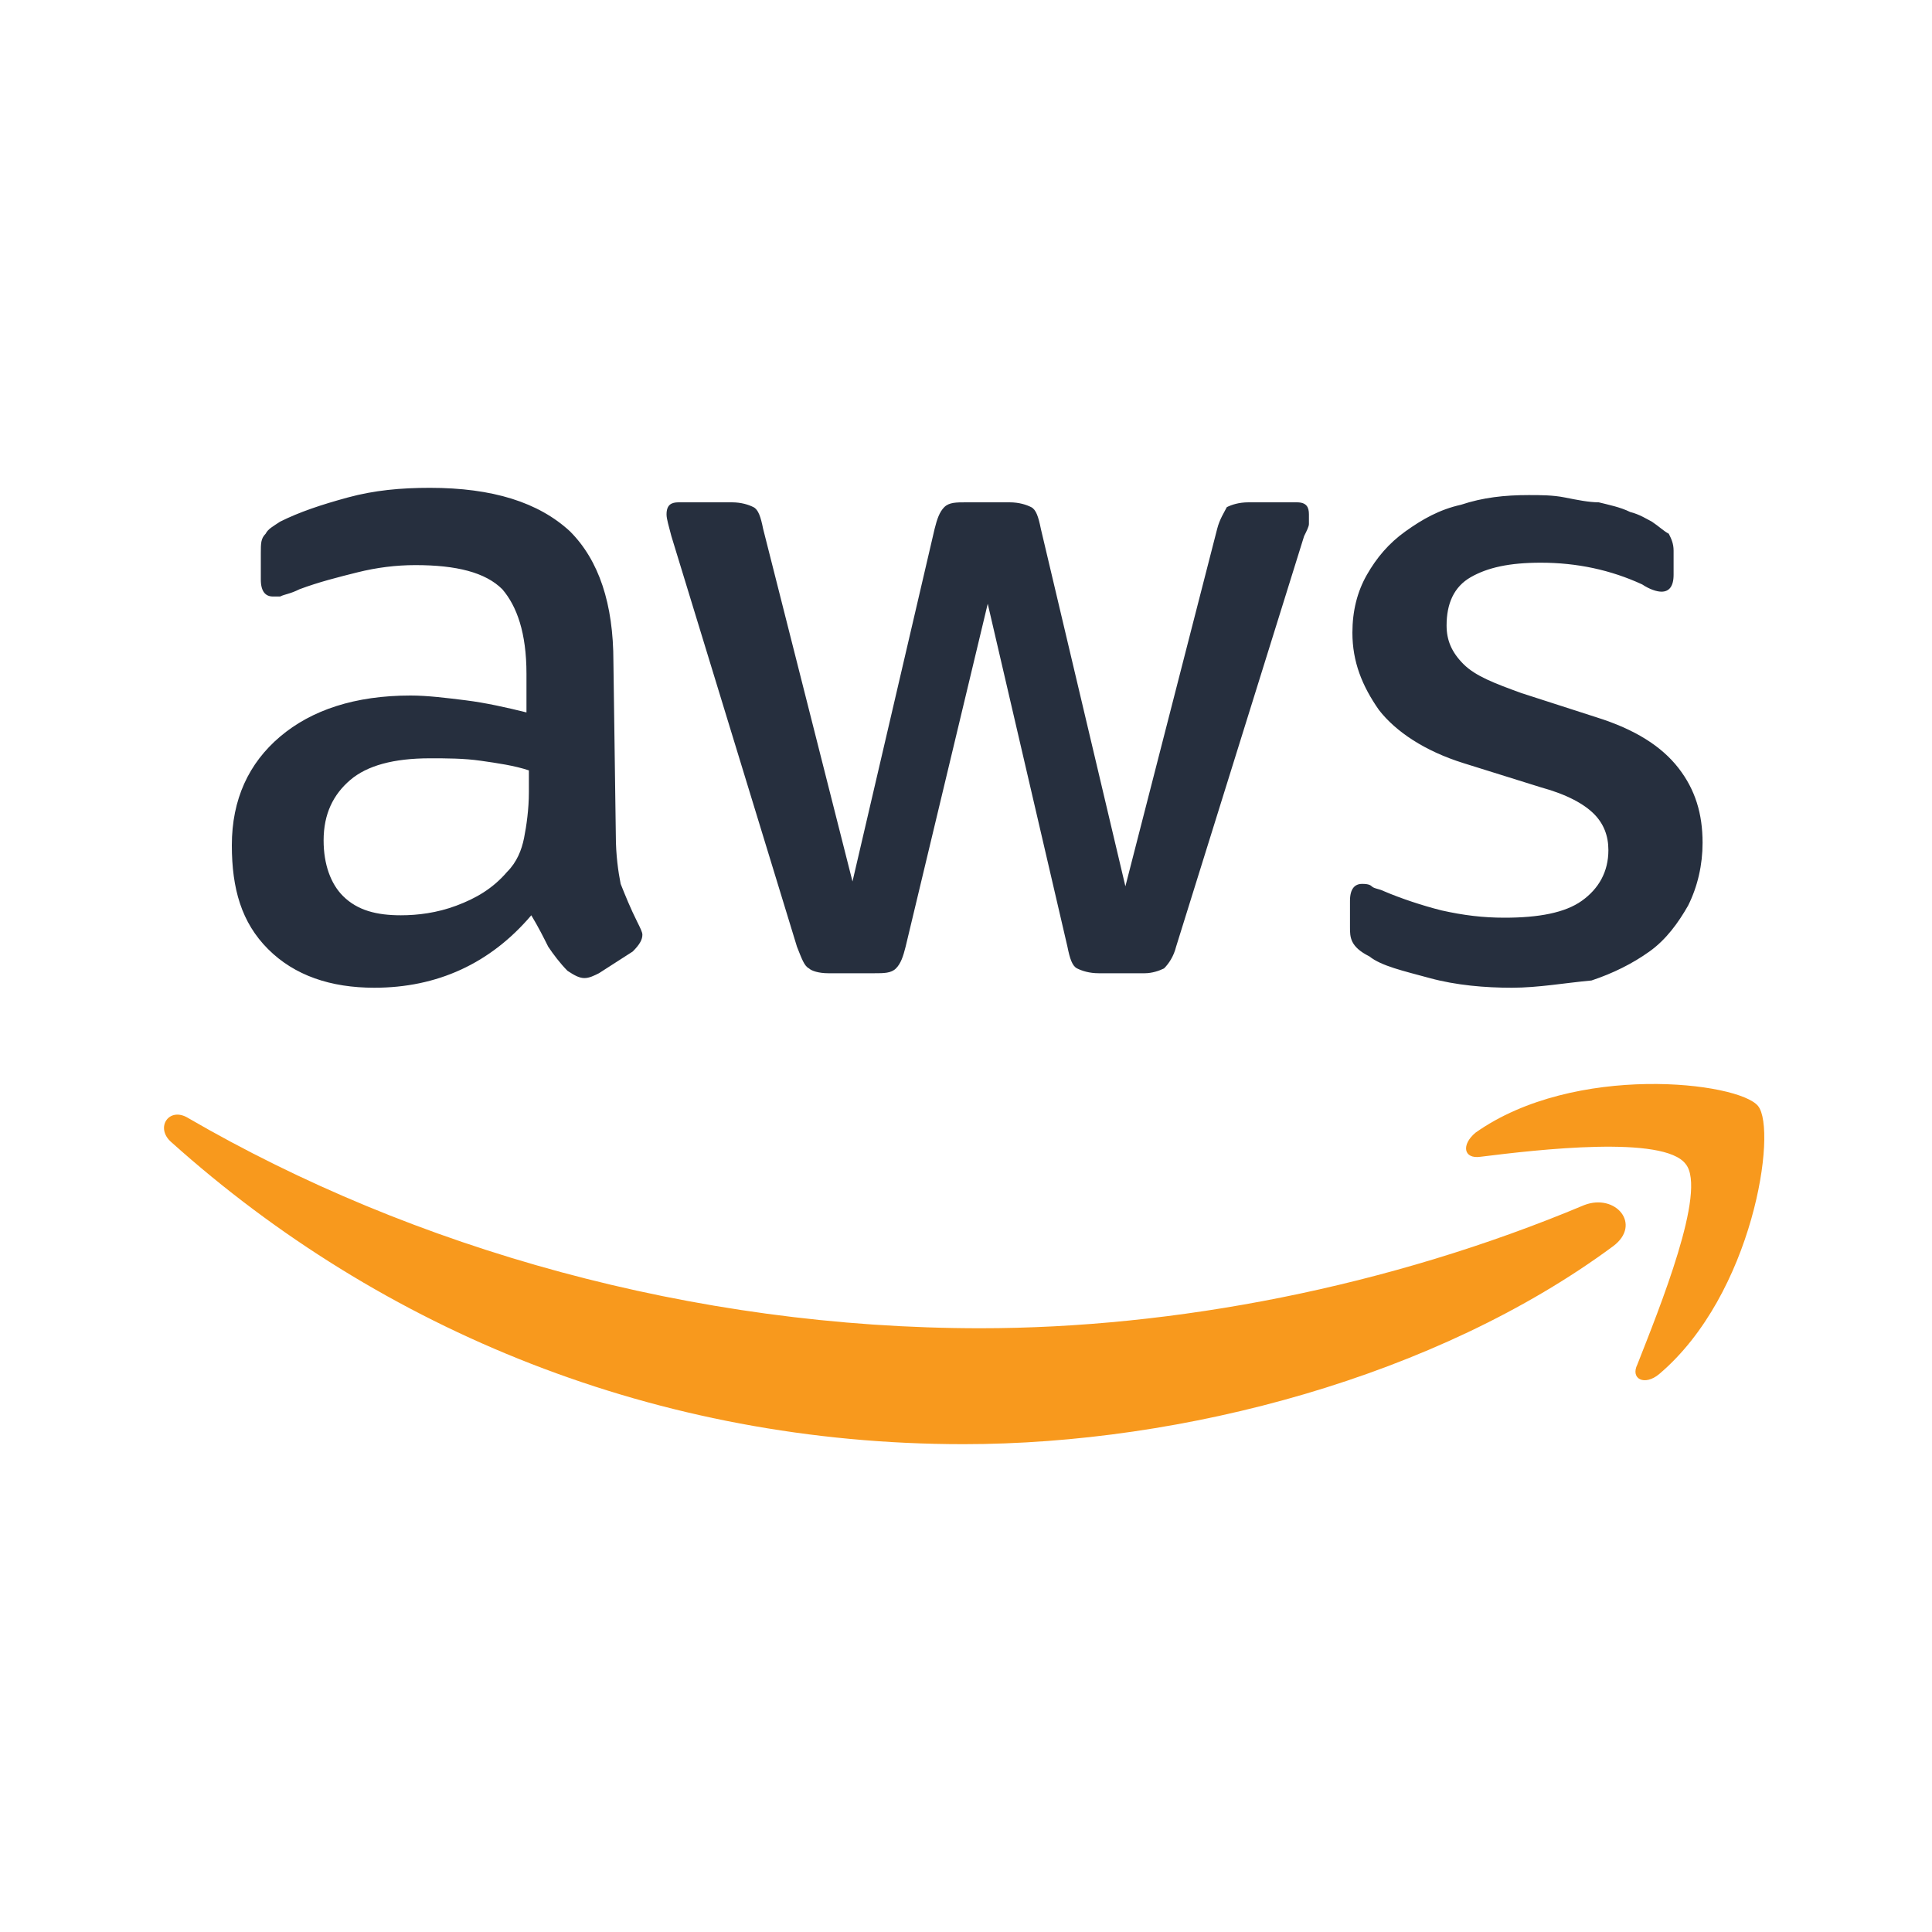
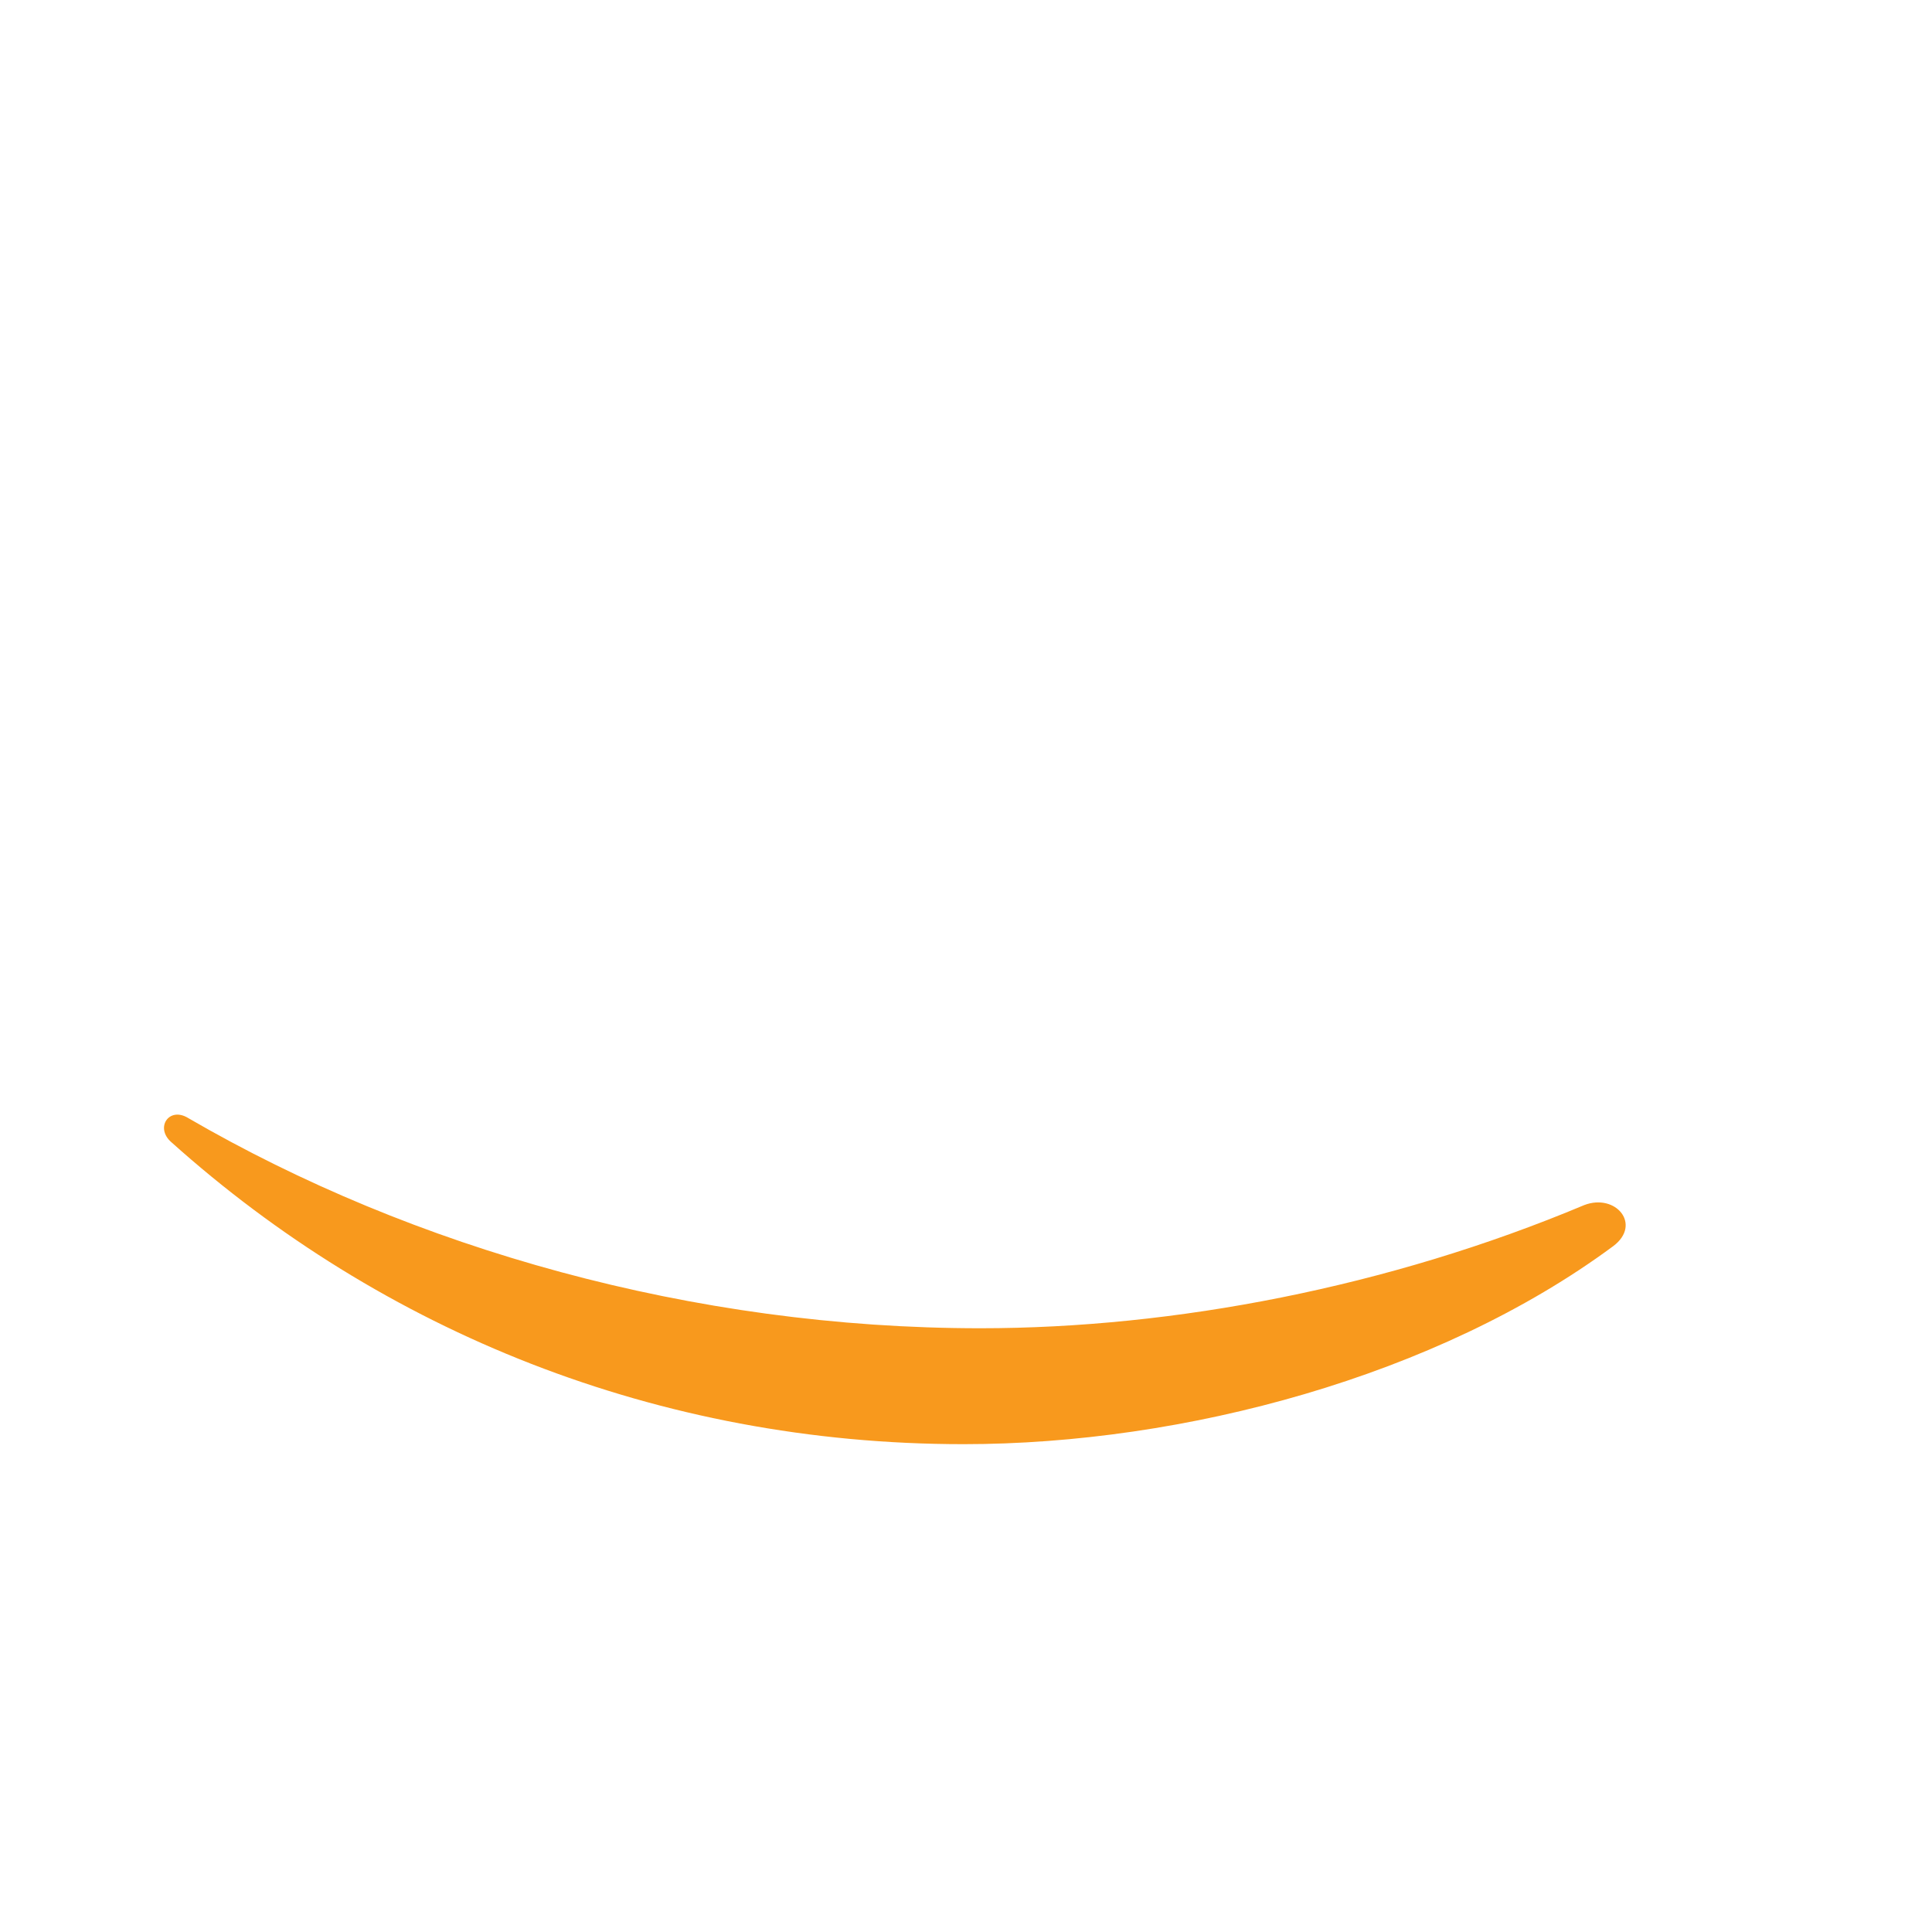
<svg xmlns="http://www.w3.org/2000/svg" version="1.1" id="Layer_1" x="0px" y="0px" viewBox="0 0 80 80" style="enable-background:new 0 0 80 80;" xml:space="preserve">
  <style type="text/css">
	.st0{fill:#262F3E;}
	.st1{fill-rule:evenodd;clip-rule:evenodd;fill:#F8991D;}
</style>
  <g>
-     <path class="st0" d="M25.5,34.6c0,0.8,0.1,1.5,0.2,2c0.2,0.5,0.4,1,0.7,1.6c0.1,0.2,0.2,0.4,0.2,0.5c0,0.2-0.1,0.4-0.4,0.7   l-1.4,0.9c-0.2,0.1-0.4,0.2-0.6,0.2c-0.2,0-0.4-0.1-0.7-0.3c-0.3-0.3-0.6-0.7-0.8-1c-0.2-0.4-0.4-0.8-0.7-1.3c-1.7,2-3.9,3-6.5,3   c-1.8,0-3.3-0.5-4.4-1.6S9.6,36.8,9.6,35c0-1.9,0.7-3.4,2-4.5c1.3-1.1,3.1-1.7,5.4-1.7c0.7,0,1.5,0.1,2.3,0.2   c0.8,0.1,1.7,0.3,2.5,0.5v-1.6c0-1.7-0.4-2.8-1-3.5c-0.7-0.7-1.9-1-3.6-1c-0.8,0-1.6,0.1-2.4,0.3c-0.8,0.2-1.6,0.4-2.4,0.7   c-0.4,0.2-0.6,0.2-0.8,0.3c-0.1,0-0.3,0-0.3,0c-0.3,0-0.5-0.2-0.5-0.7v-1.1c0-0.4,0-0.6,0.2-0.8c0.1-0.2,0.3-0.3,0.6-0.5   c0.8-0.4,1.7-0.7,2.8-1c1.1-0.3,2.2-0.4,3.4-0.4c2.6,0,4.5,0.6,5.8,1.8c1.2,1.2,1.8,3,1.8,5.4L25.5,34.6L25.5,34.6z M16.6,37.9   c0.7,0,1.5-0.1,2.3-0.4c0.8-0.3,1.5-0.7,2.1-1.4c0.4-0.4,0.6-0.9,0.7-1.4s0.2-1.2,0.2-1.9v-0.9c-0.6-0.2-1.3-0.3-2-0.4   s-1.4-0.1-2.1-0.1c-1.5,0-2.6,0.3-3.3,0.9c-0.7,0.6-1.1,1.4-1.1,2.5c0,1,0.3,1.8,0.8,2.3C14.8,37.7,15.6,37.9,16.6,37.9z    M34.3,40.3c-0.4,0-0.7-0.1-0.8-0.2c-0.2-0.1-0.3-0.4-0.5-0.9l-5.2-17c-0.1-0.4-0.2-0.7-0.2-0.9c0-0.4,0.2-0.5,0.5-0.5h2.2   c0.4,0,0.7,0.1,0.9,0.2c0.2,0.1,0.3,0.4,0.4,0.9l3.7,14.6l3.4-14.6c0.1-0.4,0.2-0.7,0.4-0.9s0.5-0.2,0.9-0.2h1.8   c0.4,0,0.7,0.1,0.9,0.2c0.2,0.1,0.3,0.4,0.4,0.9l3.5,14.8l3.8-14.8c0.1-0.4,0.3-0.7,0.4-0.9c0.2-0.1,0.5-0.2,0.9-0.2h2   c0.4,0,0.5,0.2,0.5,0.5c0,0.1,0,0.2,0,0.4c0,0.1-0.1,0.3-0.2,0.5l-5.3,17c-0.1,0.4-0.3,0.7-0.5,0.9c-0.2,0.1-0.5,0.2-0.8,0.2h-1.9   c-0.4,0-0.7-0.1-0.9-0.2s-0.3-0.4-0.4-0.9L40.9,25l-3.4,14.2c-0.1,0.4-0.2,0.7-0.4,0.9c-0.2,0.2-0.5,0.2-0.9,0.2L34.3,40.3   L34.3,40.3z M62.6,40.9c-1.1,0-2.3-0.1-3.4-0.4c-1.1-0.3-2-0.5-2.5-0.9c-0.4-0.2-0.6-0.4-0.7-0.6c-0.1-0.2-0.1-0.4-0.1-0.6v-1.1   c0-0.5,0.2-0.7,0.5-0.7c0.1,0,0.3,0,0.4,0.1s0.3,0.1,0.5,0.2c0.7,0.3,1.6,0.6,2.4,0.8c0.9,0.2,1.7,0.3,2.6,0.3   c1.4,0,2.5-0.2,3.2-0.7s1.1-1.2,1.1-2.1c0-0.6-0.2-1.1-0.6-1.5c-0.4-0.4-1.1-0.8-2.2-1.1l-3.2-1c-1.6-0.5-2.8-1.3-3.5-2.2   c-0.7-1-1.1-2-1.1-3.2c0-0.9,0.2-1.7,0.6-2.4s0.9-1.3,1.6-1.8c0.7-0.5,1.4-0.9,2.3-1.1c0.9-0.3,1.8-0.4,2.8-0.4c0.5,0,1,0,1.5,0.1   c0.5,0.1,1,0.2,1.4,0.2c0.4,0.1,0.9,0.2,1.3,0.4c0.4,0.1,0.7,0.3,0.9,0.4c0.3,0.2,0.5,0.4,0.7,0.5c0.1,0.2,0.2,0.4,0.2,0.7v1   c0,0.5-0.2,0.7-0.5,0.7c-0.2,0-0.5-0.1-0.8-0.3c-1.3-0.6-2.7-0.9-4.2-0.9c-1.3,0-2.2,0.2-2.9,0.6c-0.7,0.4-1,1.1-1,2   c0,0.6,0.2,1.1,0.7,1.6s1.3,0.8,2.4,1.2l3.1,1c1.6,0.5,2.7,1.2,3.4,2.1s1,1.9,1,3.1c0,0.9-0.2,1.8-0.6,2.6   c-0.4,0.7-0.9,1.4-1.6,1.9c-0.7,0.5-1.5,0.9-2.4,1.2C64.8,40.7,63.7,40.9,62.6,40.9z" />
    <g>
      <path class="st1" d="M66.8,51.6C59.5,57,49,59.8,39.9,59.8c-12.7,0-24.1-4.7-32.8-12.5c-0.7-0.6-0.1-1.5,0.7-1    c9.3,5.4,20.9,8.7,32.8,8.7c8,0,16.9-1.7,25-5.1C66.9,49.4,68,50.7,66.8,51.6z" />
-       <path class="st1" d="M69.8,48.2c-0.9-1.2-6.1-0.6-8.5-0.3c-0.7,0.1-0.8-0.5-0.2-1c4.1-2.9,10.9-2.1,11.7-1.1    c0.8,1-0.2,7.8-4.1,11.1c-0.6,0.5-1.2,0.2-0.9-0.4C68.7,54.2,70.7,49.3,69.8,48.2z" />
    </g>
  </g>
</svg>